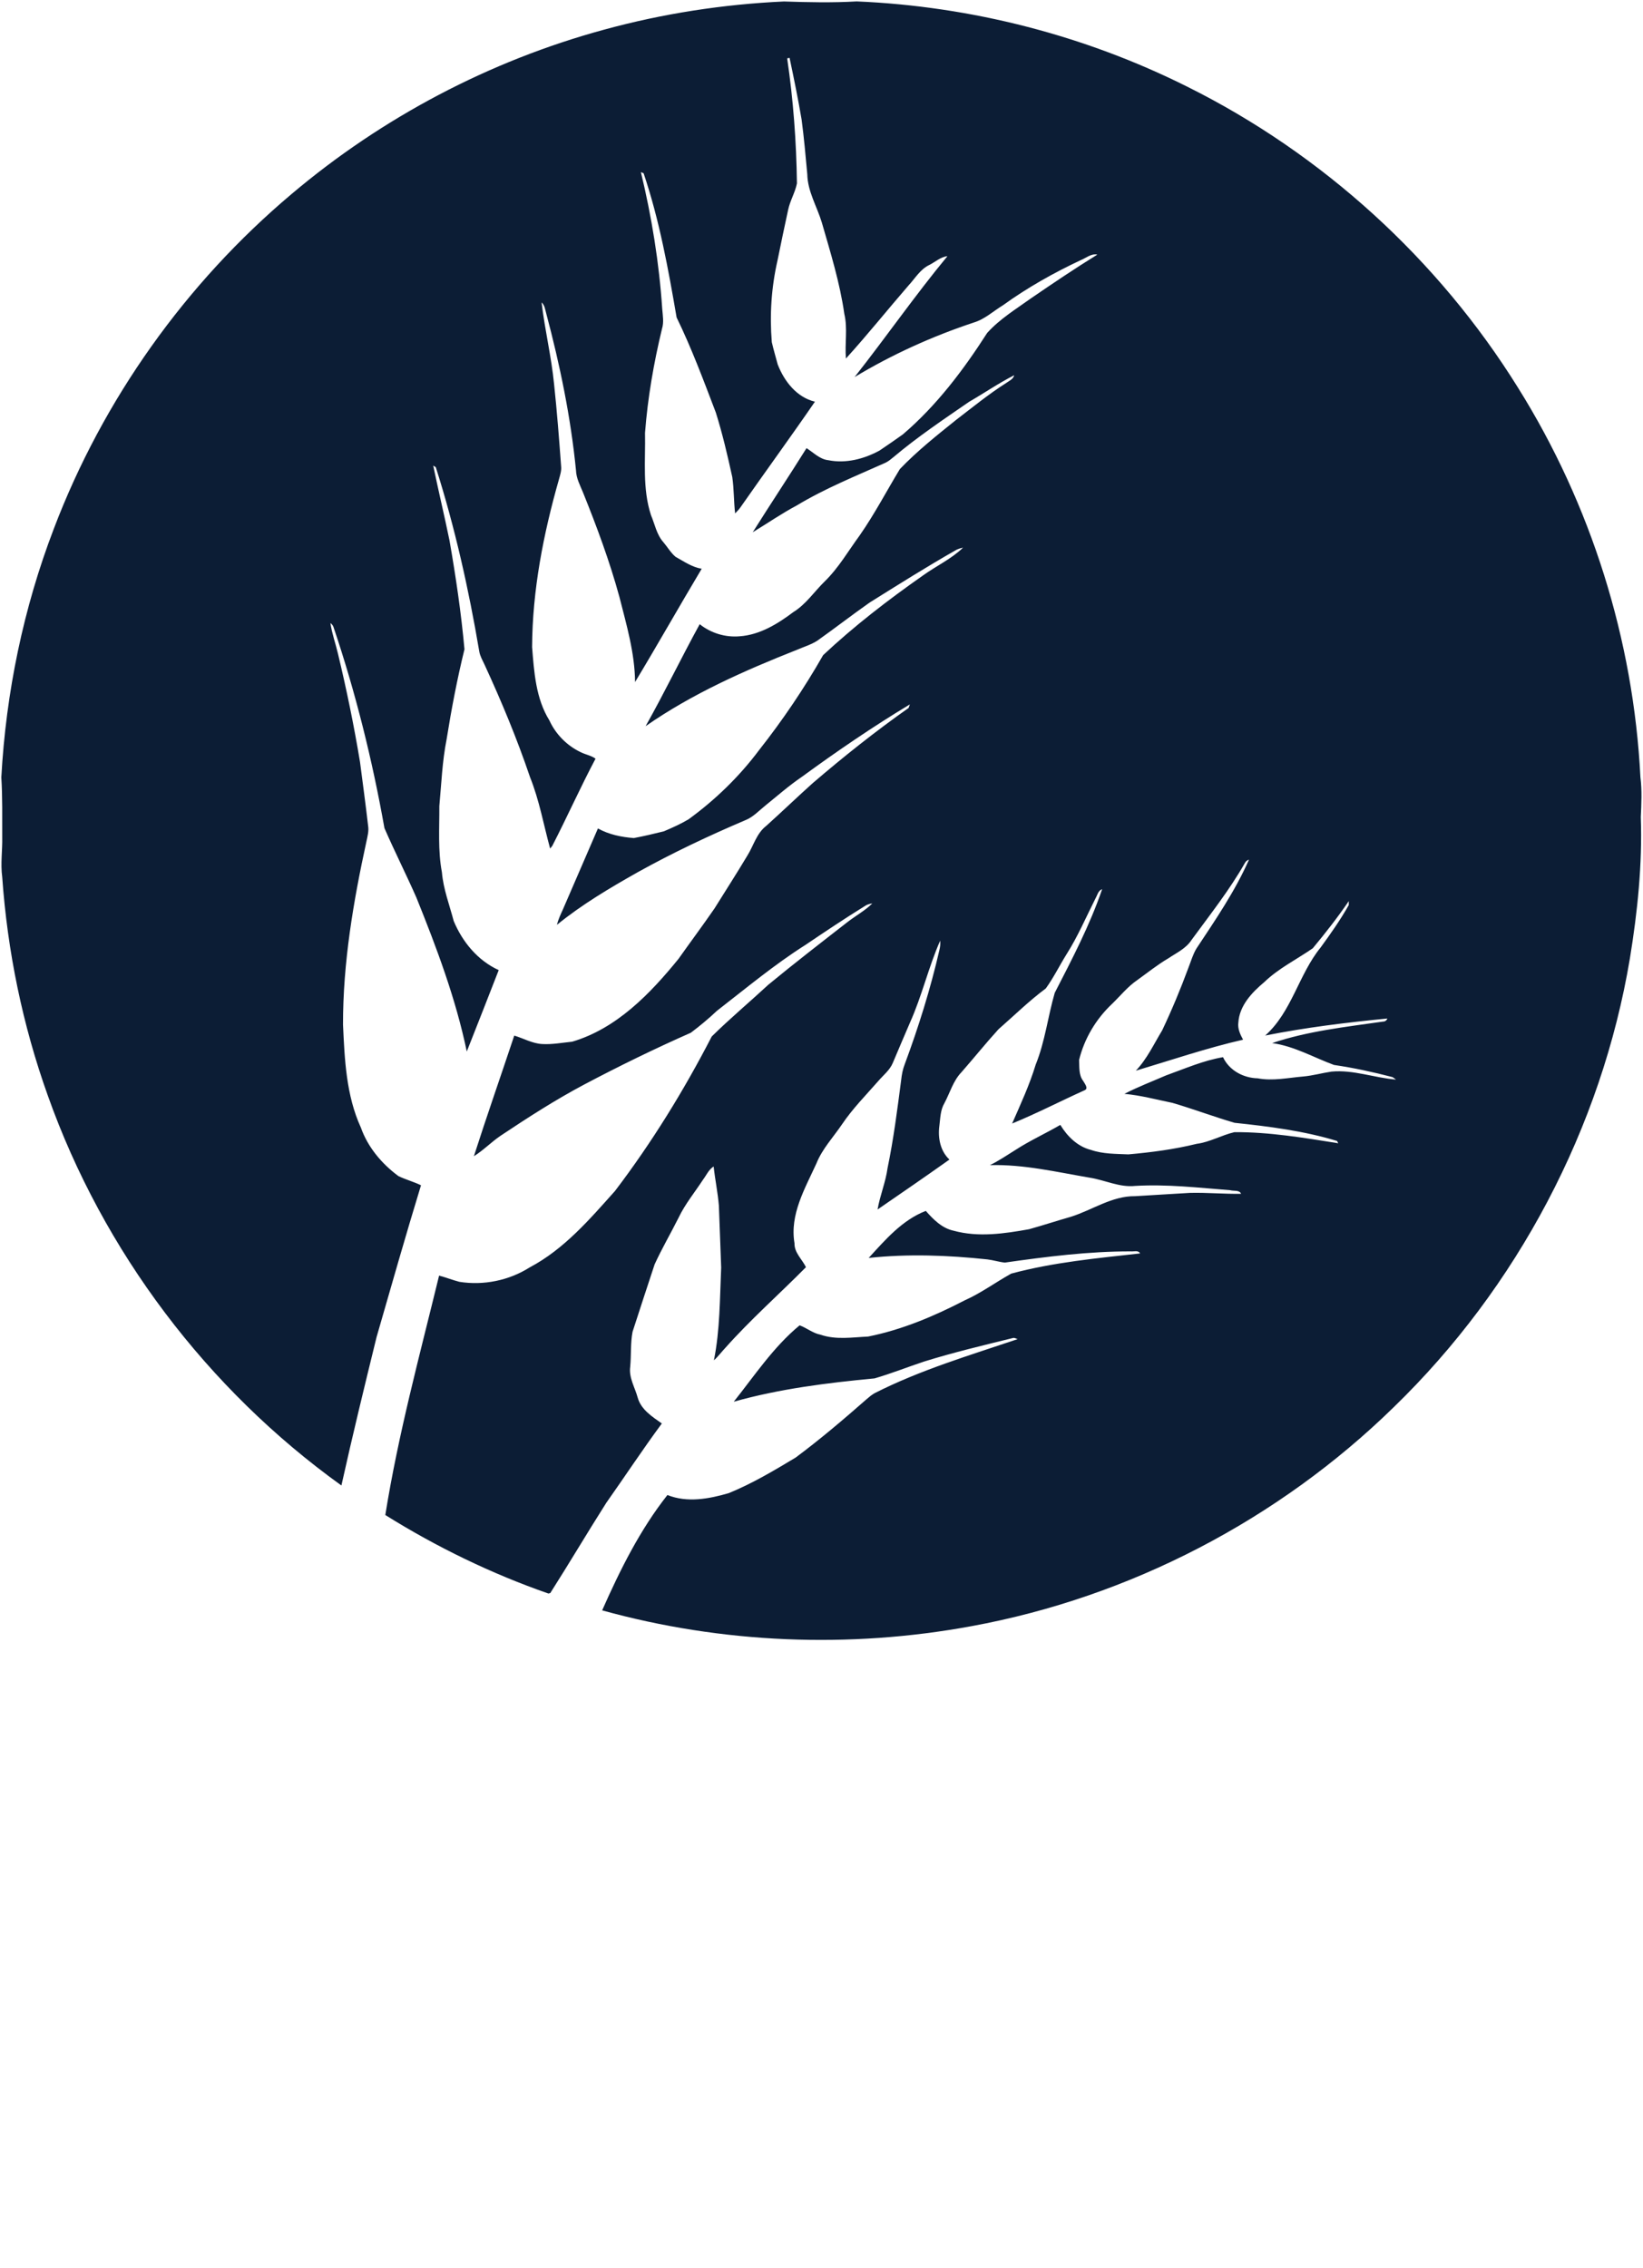
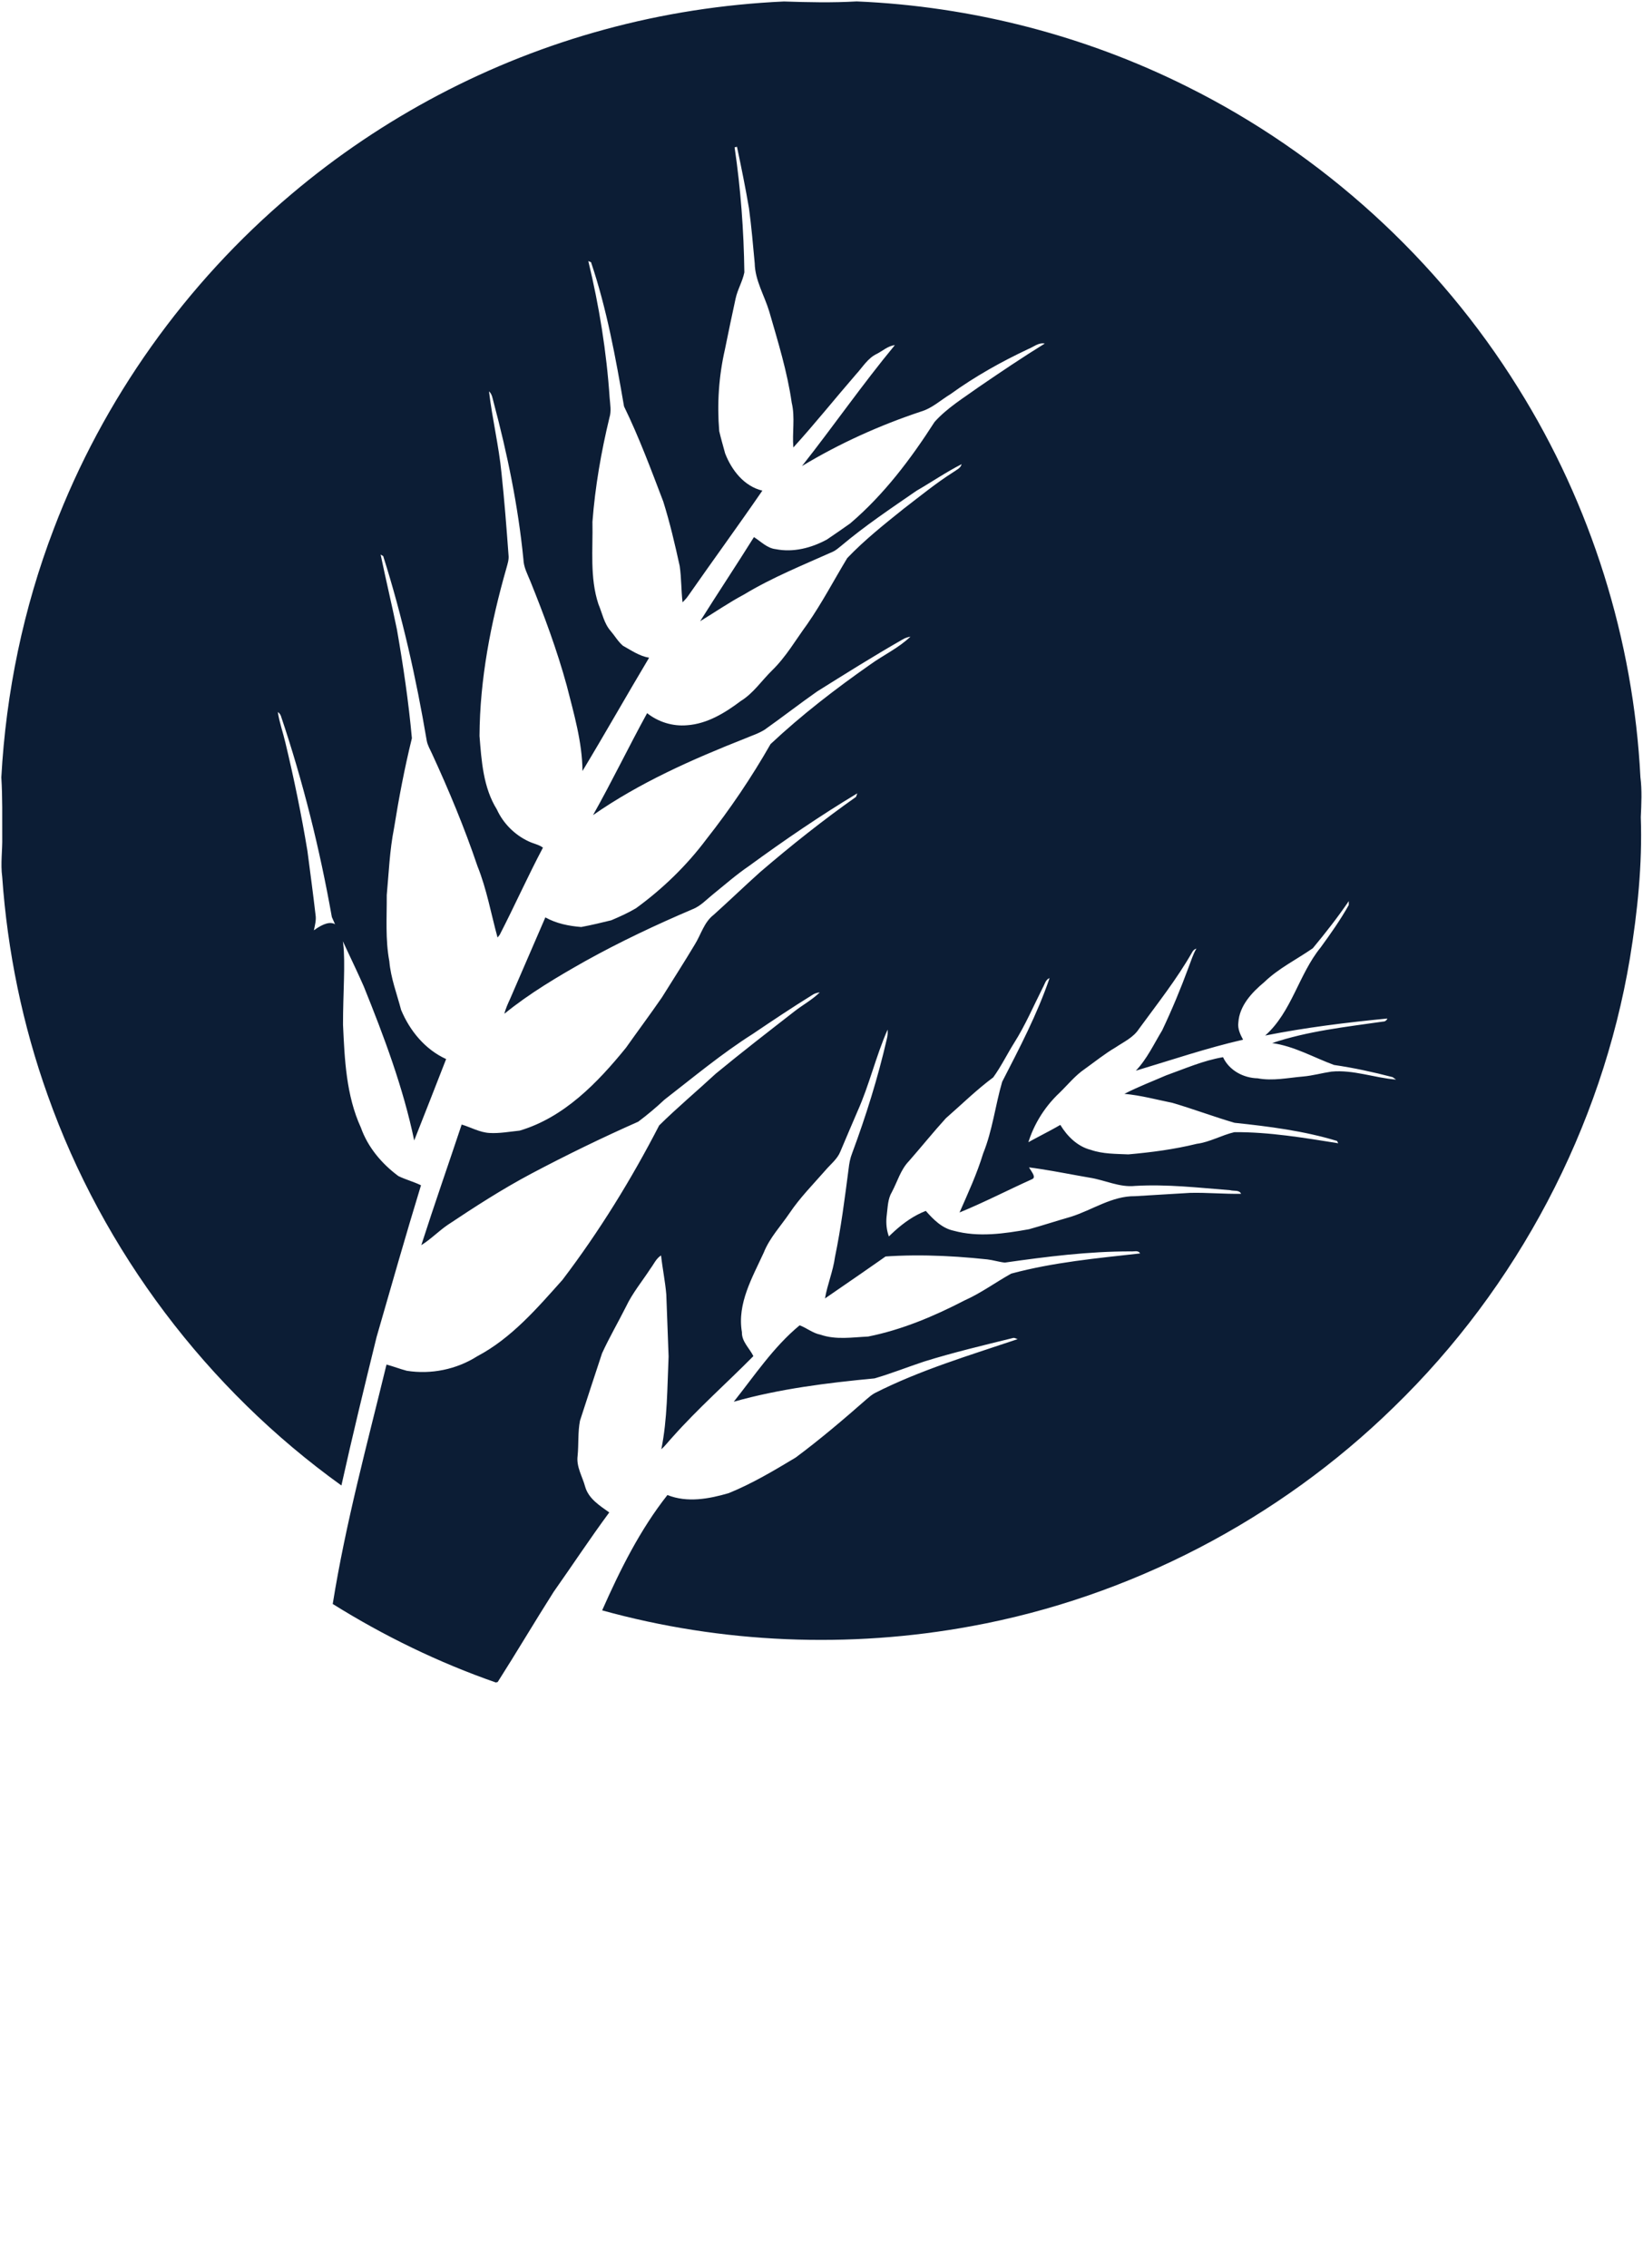
<svg xmlns="http://www.w3.org/2000/svg" version="1.1" id="Capa_1" x="0px" y="0px" width="744px" height="1027px" viewBox="0 0 744 1027" enable-background="new 0 0 744 1027" xml:space="preserve">
  <g id="_x23_ffffffff">
</g>
  <g id="_x23_0c1d35ff">
-     <path fill="#0C1D35" d="M273.63,13.41c26.53-7.26,53.88-11.48,81.35-12.74c10.97,0.37,21.98,0.61,32.95-0.03   c51.87,2.19,103.29,15.38,149.73,38.63c61.22,30.47,113.67,78.24,149.76,136.32c33.05,52.83,52.28,114.15,55.41,176.38   c0.77,5.99,0.44,12.021,0.17,18.03c0.74,21.4-1.479,42.82-4.92,63.92C725.24,510.77,687.05,583,631.13,637.21   c-52.1,50.93-119.49,86.021-191.18,99.16c-55.351,10.229-113.03,7.88-167.28-7.15c8.11-18.3,17.11-36.45,29.56-52.229   c8.94,3.58,18.78,1.77,27.72-0.84c10.64-4.32,20.52-10.221,30.34-16.12c11.14-8.28,21.71-17.29,32.14-26.44   c1.12-0.99,2.291-1.95,3.59-2.7c20.641-10.5,42.921-17.109,64.79-24.489c-0.699-0.2-1.38-0.73-2.119-0.511   c-13.46,3.33-26.98,6.53-40.23,10.66c-7.5,2.48-14.87,5.44-22.46,7.63c-21.45,2.04-42.95,4.7-63.73,10.561   c9.47-11.9,18-24.83,29.82-34.59c3.18,1.14,5.96,3.58,9.44,4.229c6.99,2.43,14.39,1.19,21.59,0.851   c15.33-3.061,29.86-9.211,43.7-16.381c7.43-3.31,14-8.18,21.09-12.119c19.05-5.131,38.8-6.961,58.36-9.141   c-0.851-1.58-2.801-0.77-4.2-0.92c-19.12-0.04-38.16,2.38-57.061,5.07c-2.689-0.28-5.27-1.141-7.939-1.45   c-17.82-1.9-35.84-2.57-53.7-0.66c7.56-8.25,15.14-17.14,25.86-21.3c3.42,3.89,7.35,7.87,12.619,8.979   c11.21,3.07,22.92,1.33,34.15-0.68c6.39-1.79,12.7-3.85,19.07-5.68c9.63-3.061,18.51-9.42,28.93-9.28   c8.31-0.479,16.61-1.03,24.93-1.5c7.69-0.189,15.38,0.561,23.08,0.42c-0.83-1.87-3.35-1.13-4.939-1.63   c-14.32-1.12-28.66-2.79-43.05-1.94c-7.091,0.761-13.681-2.659-20.561-3.729c-14.96-2.55-29.92-6.1-45.17-5.68   c4.01-1.98,7.71-4.48,11.5-6.851c6.52-4.25,13.64-7.45,20.36-11.37c3.149,5.2,7.83,9.82,13.88,11.33   c5.43,1.88,11.27,1.761,16.939,2.021c10.41-0.92,20.79-2.28,30.95-4.78c5.98-0.78,11.26-3.94,17.06-5.28   C574.78,512.57,590.44,515.23,606,517.7c-0.14-0.26-0.41-0.78-0.55-1.04c-15.07-4.58-30.79-6.57-46.41-8.22   c-9.44-2.761-18.66-6.25-28.1-9.021c-7.24-1.47-14.41-3.43-21.771-4.09c6.101-3.16,12.56-5.61,18.87-8.36   c8.49-3.029,16.84-6.75,25.79-8.239c2.77,5.979,9.22,9.42,15.66,9.56c6.899,1.31,13.79-0.25,20.67-0.82   c4.31-0.39,8.479-1.58,12.75-2.21c9.93-0.95,19.46,2.84,29.26,3.601c-0.39-0.28-1.17-0.82-1.56-1.101   c-8.75-2.29-17.59-4.21-26.54-5.52c-9.29-3.42-18.04-8.53-28.011-9.9c16.221-5.46,33.28-7.31,50.141-9.729   c0.979,0,1.66-0.46,2.04-1.4c-18.54,1.81-37.05,4.07-55.32,7.71c12.07-10.74,15.14-27.67,25.14-39.93   c4.511-6.19,8.95-12.48,12.7-19.17c0-0.45,0-1.33,0.011-1.78c-5.051,7.41-10.58,14.47-16.301,21.36   c-7.33,5.09-15.49,9.069-21.97,15.33c-5.61,4.689-11.25,10.64-11.74,18.329c-0.37,2.79,0.851,5.36,2.141,7.74   c-16.431,3.76-32.421,9.21-48.561,14.04c5.07-5.32,8.17-12.08,11.94-18.29c4.399-9.28,8.35-18.77,11.899-28.399   c1.15-2.891,1.98-5.94,3.591-8.61c8.609-13,17.5-25.96,23.81-40.28c-0.81,0.26-1.41,0.75-1.82,1.471   c-7.01,12.329-15.85,23.479-24.2,34.909c-2.51,3.891-6.84,5.851-10.56,8.351c-4.92,2.89-9.37,6.49-14,9.81   c-4.36,2.97-7.66,7.141-11.42,10.78c-7.271,6.82-12.59,15.76-14.94,25.42c0.181,3.2-0.22,6.79,1.87,9.49   c0.62,1.17,2.65,3.5,0.48,4.27c-10.92,4.931-21.59,10.46-32.67,15c3.85-8.779,7.89-17.5,10.68-26.7   c4.24-10.439,5.49-21.729,8.62-32.479c7.87-15.311,15.899-30.63,21.47-46.96c-1.83,0.68-2.18,2.76-3.05,4.27   c-4.24,8.42-7.96,17.13-13.01,25.11c-3.221,5.15-5.9,10.68-9.46,15.59c-7.58,5.63-14.33,12.28-21.431,18.49   c-5.75,6.32-11.1,12.99-16.729,19.41c-3.79,3.91-5.22,9.31-7.73,14.01c-1.89,3.15-1.859,6.9-2.319,10.43   c-0.7,5.391,0.449,11.311,4.569,15.15c-10.77,7.65-21.66,15.13-32.539,22.61c1.08-6.341,3.659-12.341,4.52-18.74   c2.74-13.2,4.43-26.561,6.17-39.92c0.26-2.431,0.71-4.84,1.609-7.11c6.271-16.9,11.66-34.13,15.69-51.689   c0.37-1.41,0.49-2.841,0.36-4.28c-5.32,12.05-8.25,25.06-13.67,37.1c-2.58,6.04-5.19,12.07-7.73,18.141   c-1.38,3.449-4.47,5.76-6.811,8.54c-5.529,6.31-11.469,12.319-16.18,19.31c-3.99,5.89-9.01,11.17-11.68,17.86   c-5.17,11.319-12.12,23.09-9.9,36.05c-0.12,4.31,3.43,7.24,5.19,10.859c-12.13,12.271-25.11,23.71-36.58,36.62   c-1.73,1.82-3.21,3.88-5.1,5.551c2.78-13.801,2.66-27.99,3.29-42.011c-0.3-9.34-0.73-18.68-1.04-28.029   c-0.49-5.94-1.73-11.801-2.37-17.721c-2.23,1.37-3.26,3.91-4.79,5.94c-3.74,5.75-8.18,11.09-11.13,17.33   c-3.54,7.05-7.53,13.88-10.81,21.05c-3.38,10.16-6.68,20.35-9.99,30.53c-1.01,5.22-0.55,10.6-1.07,15.89   c-0.66,4.96,2.18,9.35,3.42,13.99c1.56,5.439,6.58,8.56,10.91,11.64c-8.69,11.771-16.74,24-25.17,35.95   c-8.59,13.52-16.74,27.32-25.34,40.83l-0.85,0.22c-25.86-9-50.63-21.05-73.86-35.55c5.85-36.61,15.59-72.42,24.35-108.41   c3.1,0.811,6.08,2,9.18,2.811c10.98,1.75,22.52-0.601,31.91-6.57c15.49-8.19,27.08-21.71,38.58-34.58   c16.67-21.93,31.18-45.48,43.8-69.95c8.22-8.109,17.13-15.57,25.62-23.43c11.7-9.65,23.71-18.93,35.68-28.25   c3.75-2.93,8.01-5.21,11.42-8.57c-1.26,0.16-2.479,0.521-3.52,1.271c-9.061,5.62-17.93,11.54-26.77,17.52   c-14.09,8.92-26.89,19.62-40.06,29.82c-3.75,3.53-7.73,6.859-11.85,9.95c-16.44,7.27-32.62,15.159-48.5,23.569   c-13.06,6.94-25.5,14.971-37.79,23.17c-4.14,2.841-7.66,6.511-11.94,9.17c5.86-18.279,12.22-36.399,18.28-54.619   c4.2,1.25,8.11,3.56,12.58,3.819c4.57,0.271,9.12-0.6,13.66-1.06c20.11-5.95,35.25-21.641,48.12-37.48   c5.4-7.62,10.98-15.12,16.29-22.81c4.98-7.99,10.08-15.9,14.91-23.98c2.81-4.5,4.17-10.09,8.54-13.449   c7.08-6.36,13.93-12.971,21.01-19.32c13.97-11.99,28.411-23.48,43.45-34.08c0.15-0.41,0.44-1.22,0.59-1.62   c-16.859,10.15-33.119,21.271-49,32.87c-5.76,3.93-11,8.53-16.41,12.91c-2.96,2.37-5.59,5.3-9.19,6.7   c-16.53,7.04-32.8,14.72-48.51,23.449c-12.71,7.17-25.36,14.65-36.7,23.891c0.57-2.41,1.63-4.641,2.65-6.88   c5.3-12.25,10.62-24.5,15.9-36.761c4.99,2.78,10.6,3.91,16.25,4.351c4.55-0.851,9.08-1.931,13.58-3.04   c3.82-1.62,7.65-3.33,11.22-5.46c12.08-8.79,22.95-19.32,31.91-31.3c10.72-13.601,20.44-27.99,29.02-43.03   c14.06-13.19,29.4-25,45.189-36.06c5.971-4.3,12.86-7.47,18.17-12.61c-1.27,0.26-2.52,0.62-3.609,1.32   c-13.11,7.49-25.9,15.53-38.69,23.54c-8,5.62-15.729,11.62-23.7,17.27c-2.79,1.78-5.99,2.75-9.02,4.05   c-23.88,9.44-47.6,19.93-68.73,34.66c8.55-15.18,16.12-30.91,24.5-46.18c5.05,4.04,11.62,6.04,18.06,5.48   c9.14-0.63,17.22-5.6,24.36-10.98c5.7-3.51,9.44-9.23,14.15-13.84c6.33-6.15,10.73-13.86,15.91-20.92   c6.689-9.59,12.109-19.99,18.15-29.97c7.81-8.17,16.689-15.23,25.489-22.29c7.431-5.69,14.69-11.64,22.601-16.66   c1.38-1.01,3.239-1.71,3.689-3.56c-7.029,3.59-13.569,8.08-20.41,12.03c-11.6,8-23.35,15.86-34.14,24.96   c-1.181,0.96-2.351,1.98-3.739,2.64c-13.551,6.07-27.41,11.63-40.151,19.33c-6.89,3.66-13.3,8.1-19.96,12.15   c8.02-12.76,16.37-25.31,24.36-38.09c3.17,1.99,5.96,5.04,9.87,5.46c7.95,1.59,16.189-0.55,23.189-4.37   c3.541-2.37,7.031-4.82,10.521-7.28c15.26-13.01,27.44-29.16,38.21-45.96c5.71-6.37,13.13-10.85,20.021-15.81   c9.84-6.74,19.739-13.41,29.88-19.68c-2.771-0.6-5.061,1.54-7.49,2.49c-12.29,5.78-24.18,12.45-35.189,20.41   c-4.41,2.67-8.301,6.38-13.33,7.87c-18.79,6.25-36.961,14.46-53.92,24.69c14.25-18.07,27.379-37.02,42.05-54.75   c-3.13,0.34-5.49,2.61-8.2,3.97c-4.13,1.97-6.46,6.11-9.471,9.35c-9.489,10.95-18.549,22.3-28.289,33.02   c-0.59-6.74,0.85-13.59-0.74-20.25c-2.01-14.07-6.24-27.67-10.17-41.29c-2.19-7.29-6.44-14.08-6.59-21.87   c-0.77-8.3-1.48-16.61-2.59-24.87c-1.59-9.33-3.48-18.61-5.44-27.87c-0.27,0.06-0.81,0.18-1.08,0.24   c2.76,18.75,4.17,37.68,4.42,56.62c-0.82,4.14-3.13,7.83-3.99,11.98c-1.68,7.62-3.24,15.28-4.81,22.92   c-2.77,12.11-3.61,24.63-2.58,37c0.78,3.39,1.78,6.73,2.68,10.1c2.95,7.58,8.56,14.85,16.85,16.84   c-11.02,16.03-22.5,31.74-33.63,47.7c-0.71,1.06-1.62,1.97-2.51,2.89c-0.63-5.47-0.5-11.01-1.29-16.46   c-2.15-9.8-4.43-19.6-7.44-29.19c-5.54-14.51-10.96-29.12-17.77-43.09c-3.78-21.99-7.79-44.1-14.94-65.28   c-0.31-0.13-0.93-0.39-1.23-0.52c4.91,20.33,8.26,41.08,9.66,61.95c0.24,2.98,0.82,6.04-0.1,8.97   c-3.74,15.49-6.47,31.23-7.69,47.12c0.26,12.45-1.26,25.25,2.7,37.3c1.75,4.12,2.54,8.78,5.59,12.22c1.87,2.18,3.32,4.77,5.52,6.63   c3.8,2.11,7.47,4.7,11.85,5.42c-10.17,17.03-19.92,34.31-30.17,51.3c-0.12-13.18-3.89-25.91-7.1-38.58   c-4.41-16.13-10.24-31.82-16.49-47.31c-1.32-3.23-3.05-6.39-3.16-9.96c-2.37-24.06-7.28-47.81-13.5-71.15   c-0.49-1.72-0.65-3.66-2.08-4.91c1.45,12.4,4.45,24.61,5.66,37.05c1.32,12.35,2.27,24.73,3.18,37.11c0.24,2.01-0.43,3.95-0.95,5.86   c-7.06,24.73-12.06,50.24-12.19,76.03c0.9,11.33,1.68,23.33,7.84,33.24c2.87,6.319,8.09,11.56,14.39,14.479   c2.13,1.04,4.56,1.42,6.5,2.84c-6.87,12.97-12.86,26.42-19.58,39.47c-0.24,0.311-0.73,0.931-0.98,1.24   c-2.96-10.8-4.9-21.92-9.1-32.34c-5.87-17.36-12.92-34.29-20.59-50.93c-0.9-1.96-2.04-3.85-2.4-6   c-4.77-28.19-11.03-56.19-19.69-83.45c-0.29-0.17-0.87-0.52-1.16-0.7c2.35,11.35,5.06,22.64,7.39,33.99   c2.84,16.31,5.27,32.7,6.76,49.18c-3.31,13.471-5.91,27.12-8.1,40.83c-1.97,9.95-2.35,20.12-3.28,30.2   c0.06,10-0.69,20.09,1.17,29.979c0.64,7.58,3.42,14.721,5.33,22.021c3.95,9.479,10.9,17.94,20.39,22.25   c-4.82,12.29-9.57,24.6-14.46,36.86c-5-24-13.67-47.03-22.82-69.71c-4.65-10.561-9.87-20.881-14.47-31.45   c-5.49-30.88-13.06-61.42-23.1-91.15c-0.28-0.7-0.74-1.27-1.37-1.69c0.7,4.74,2.36,9.26,3.44,13.92   c3.89,16.21,7.25,32.55,9.97,48.99c1.25,9.61,2.55,19.21,3.66,28.83c0.41,2.391-0.25,4.771-0.74,7.101   C159.99,408.27,155.28,436,155.33,464c0.72,15.74,1.42,32.05,8.08,46.59c3.15,8.92,9.46,16.391,16.99,21.97   c3.32,1.62,6.92,2.551,10.24,4.171c-6.98,22.819-13.49,45.779-20.11,68.71c-5.49,22.359-10.94,44.739-15.93,67.229   C93.81,629.01,46.66,566.62,21.63,496.05C10.24,464.21,3.37,430.8,1,397.08c-0.82-6.01,0.15-12.04,0.01-18.061   C0.98,370.01,1.16,361,0.6,352.01c2.11-38.43,9.99-76.58,23.76-112.55C46.6,180.9,84.09,128.26,131.99,87.9   C173.04,53.18,221.73,27.51,273.63,13.41z" />
+     <path fill="#0C1D35" d="M273.63,13.41c26.53-7.26,53.88-11.48,81.35-12.74c10.97,0.37,21.98,0.61,32.95-0.03   c51.87,2.19,103.29,15.38,149.73,38.63c61.22,30.47,113.67,78.24,149.76,136.32c33.05,52.83,52.28,114.15,55.41,176.38   c0.77,5.99,0.44,12.021,0.17,18.03c0.74,21.4-1.479,42.82-4.92,63.92C725.24,510.77,687.05,583,631.13,637.21   c-52.1,50.93-119.49,86.021-191.18,99.16c-55.351,10.229-113.03,7.88-167.28-7.15c8.11-18.3,17.11-36.45,29.56-52.229   c8.94,3.58,18.78,1.77,27.72-0.84c10.64-4.32,20.52-10.221,30.34-16.12c11.14-8.28,21.71-17.29,32.14-26.44   c1.12-0.99,2.291-1.95,3.59-2.7c20.641-10.5,42.921-17.109,64.79-24.489c-0.699-0.2-1.38-0.73-2.119-0.511   c-13.46,3.33-26.98,6.53-40.23,10.66c-7.5,2.48-14.87,5.44-22.46,7.63c-21.45,2.04-42.95,4.7-63.73,10.561   c9.47-11.9,18-24.83,29.82-34.59c3.18,1.14,5.96,3.58,9.44,4.229c6.99,2.43,14.39,1.19,21.59,0.851   c15.33-3.061,29.86-9.211,43.7-16.381c7.43-3.31,14-8.18,21.09-12.119c19.05-5.131,38.8-6.961,58.36-9.141   c-0.851-1.58-2.801-0.77-4.2-0.92c-19.12-0.04-38.16,2.38-57.061,5.07c-2.689-0.28-5.27-1.141-7.939-1.45   c-17.82-1.9-35.84-2.57-53.7-0.66c7.56-8.25,15.14-17.14,25.86-21.3c3.42,3.89,7.35,7.87,12.619,8.979   c11.21,3.07,22.92,1.33,34.15-0.68c6.39-1.79,12.7-3.85,19.07-5.68c9.63-3.061,18.51-9.42,28.93-9.28   c8.31-0.479,16.61-1.03,24.93-1.5c7.69-0.189,15.38,0.561,23.08,0.42c-0.83-1.87-3.35-1.13-4.939-1.63   c-14.32-1.12-28.66-2.79-43.05-1.94c-7.091,0.761-13.681-2.659-20.561-3.729c-14.96-2.55-29.92-6.1-45.17-5.68   c4.01-1.98,7.71-4.48,11.5-6.851c6.52-4.25,13.64-7.45,20.36-11.37c3.149,5.2,7.83,9.82,13.88,11.33   c5.43,1.88,11.27,1.761,16.939,2.021c10.41-0.92,20.79-2.28,30.95-4.78c5.98-0.78,11.26-3.94,17.06-5.28   C574.78,512.57,590.44,515.23,606,517.7c-0.14-0.26-0.41-0.78-0.55-1.04c-15.07-4.58-30.79-6.57-46.41-8.22   c-9.44-2.761-18.66-6.25-28.1-9.021c-7.24-1.47-14.41-3.43-21.771-4.09c6.101-3.16,12.56-5.61,18.87-8.36   c8.49-3.029,16.84-6.75,25.79-8.239c2.77,5.979,9.22,9.42,15.66,9.56c6.899,1.31,13.79-0.25,20.67-0.82   c4.31-0.39,8.479-1.58,12.75-2.21c9.93-0.95,19.46,2.84,29.26,3.601c-0.39-0.28-1.17-0.82-1.56-1.101   c-8.75-2.29-17.59-4.21-26.54-5.52c-9.29-3.42-18.04-8.53-28.011-9.9c16.221-5.46,33.28-7.31,50.141-9.729   c0.979,0,1.66-0.46,2.04-1.4c-18.54,1.81-37.05,4.07-55.32,7.71c12.07-10.74,15.14-27.67,25.14-39.93   c4.511-6.19,8.95-12.48,12.7-19.17c0-0.45,0-1.33,0.011-1.78c-5.051,7.41-10.58,14.47-16.301,21.36   c-7.33,5.09-15.49,9.069-21.97,15.33c-5.61,4.689-11.25,10.64-11.74,18.329c-0.37,2.79,0.851,5.36,2.141,7.74   c-16.431,3.76-32.421,9.21-48.561,14.04c5.07-5.32,8.17-12.08,11.94-18.29c4.399-9.28,8.35-18.77,11.899-28.399   c1.15-2.891,1.98-5.94,3.591-8.61c-0.81,0.26-1.41,0.75-1.82,1.471   c-7.01,12.329-15.85,23.479-24.2,34.909c-2.51,3.891-6.84,5.851-10.56,8.351c-4.92,2.89-9.37,6.49-14,9.81   c-4.36,2.97-7.66,7.141-11.42,10.78c-7.271,6.82-12.59,15.76-14.94,25.42c0.181,3.2-0.22,6.79,1.87,9.49   c0.62,1.17,2.65,3.5,0.48,4.27c-10.92,4.931-21.59,10.46-32.67,15c3.85-8.779,7.89-17.5,10.68-26.7   c4.24-10.439,5.49-21.729,8.62-32.479c7.87-15.311,15.899-30.63,21.47-46.96c-1.83,0.68-2.18,2.76-3.05,4.27   c-4.24,8.42-7.96,17.13-13.01,25.11c-3.221,5.15-5.9,10.68-9.46,15.59c-7.58,5.63-14.33,12.28-21.431,18.49   c-5.75,6.32-11.1,12.99-16.729,19.41c-3.79,3.91-5.22,9.31-7.73,14.01c-1.89,3.15-1.859,6.9-2.319,10.43   c-0.7,5.391,0.449,11.311,4.569,15.15c-10.77,7.65-21.66,15.13-32.539,22.61c1.08-6.341,3.659-12.341,4.52-18.74   c2.74-13.2,4.43-26.561,6.17-39.92c0.26-2.431,0.71-4.84,1.609-7.11c6.271-16.9,11.66-34.13,15.69-51.689   c0.37-1.41,0.49-2.841,0.36-4.28c-5.32,12.05-8.25,25.06-13.67,37.1c-2.58,6.04-5.19,12.07-7.73,18.141   c-1.38,3.449-4.47,5.76-6.811,8.54c-5.529,6.31-11.469,12.319-16.18,19.31c-3.99,5.89-9.01,11.17-11.68,17.86   c-5.17,11.319-12.12,23.09-9.9,36.05c-0.12,4.31,3.43,7.24,5.19,10.859c-12.13,12.271-25.11,23.71-36.58,36.62   c-1.73,1.82-3.21,3.88-5.1,5.551c2.78-13.801,2.66-27.99,3.29-42.011c-0.3-9.34-0.73-18.68-1.04-28.029   c-0.49-5.94-1.73-11.801-2.37-17.721c-2.23,1.37-3.26,3.91-4.79,5.94c-3.74,5.75-8.18,11.09-11.13,17.33   c-3.54,7.05-7.53,13.88-10.81,21.05c-3.38,10.16-6.68,20.35-9.99,30.53c-1.01,5.22-0.55,10.6-1.07,15.89   c-0.66,4.96,2.18,9.35,3.42,13.99c1.56,5.439,6.58,8.56,10.91,11.64c-8.69,11.771-16.74,24-25.17,35.95   c-8.59,13.52-16.74,27.32-25.34,40.83l-0.85,0.22c-25.86-9-50.63-21.05-73.86-35.55c5.85-36.61,15.59-72.42,24.35-108.41   c3.1,0.811,6.08,2,9.18,2.811c10.98,1.75,22.52-0.601,31.91-6.57c15.49-8.19,27.08-21.71,38.58-34.58   c16.67-21.93,31.18-45.48,43.8-69.95c8.22-8.109,17.13-15.57,25.62-23.43c11.7-9.65,23.71-18.93,35.68-28.25   c3.75-2.93,8.01-5.21,11.42-8.57c-1.26,0.16-2.479,0.521-3.52,1.271c-9.061,5.62-17.93,11.54-26.77,17.52   c-14.09,8.92-26.89,19.62-40.06,29.82c-3.75,3.53-7.73,6.859-11.85,9.95c-16.44,7.27-32.62,15.159-48.5,23.569   c-13.06,6.94-25.5,14.971-37.79,23.17c-4.14,2.841-7.66,6.511-11.94,9.17c5.86-18.279,12.22-36.399,18.28-54.619   c4.2,1.25,8.11,3.56,12.58,3.819c4.57,0.271,9.12-0.6,13.66-1.06c20.11-5.95,35.25-21.641,48.12-37.48   c5.4-7.62,10.98-15.12,16.29-22.81c4.98-7.99,10.08-15.9,14.91-23.98c2.81-4.5,4.17-10.09,8.54-13.449   c7.08-6.36,13.93-12.971,21.01-19.32c13.97-11.99,28.411-23.48,43.45-34.08c0.15-0.41,0.44-1.22,0.59-1.62   c-16.859,10.15-33.119,21.271-49,32.87c-5.76,3.93-11,8.53-16.41,12.91c-2.96,2.37-5.59,5.3-9.19,6.7   c-16.53,7.04-32.8,14.72-48.51,23.449c-12.71,7.17-25.36,14.65-36.7,23.891c0.57-2.41,1.63-4.641,2.65-6.88   c5.3-12.25,10.62-24.5,15.9-36.761c4.99,2.78,10.6,3.91,16.25,4.351c4.55-0.851,9.08-1.931,13.58-3.04   c3.82-1.62,7.65-3.33,11.22-5.46c12.08-8.79,22.95-19.32,31.91-31.3c10.72-13.601,20.44-27.99,29.02-43.03   c14.06-13.19,29.4-25,45.189-36.06c5.971-4.3,12.86-7.47,18.17-12.61c-1.27,0.26-2.52,0.62-3.609,1.32   c-13.11,7.49-25.9,15.53-38.69,23.54c-8,5.62-15.729,11.62-23.7,17.27c-2.79,1.78-5.99,2.75-9.02,4.05   c-23.88,9.44-47.6,19.93-68.73,34.66c8.55-15.18,16.12-30.91,24.5-46.18c5.05,4.04,11.62,6.04,18.06,5.48   c9.14-0.63,17.22-5.6,24.36-10.98c5.7-3.51,9.44-9.23,14.15-13.84c6.33-6.15,10.73-13.86,15.91-20.92   c6.689-9.59,12.109-19.99,18.15-29.97c7.81-8.17,16.689-15.23,25.489-22.29c7.431-5.69,14.69-11.64,22.601-16.66   c1.38-1.01,3.239-1.71,3.689-3.56c-7.029,3.59-13.569,8.08-20.41,12.03c-11.6,8-23.35,15.86-34.14,24.96   c-1.181,0.96-2.351,1.98-3.739,2.64c-13.551,6.07-27.41,11.63-40.151,19.33c-6.89,3.66-13.3,8.1-19.96,12.15   c8.02-12.76,16.37-25.31,24.36-38.09c3.17,1.99,5.96,5.04,9.87,5.46c7.95,1.59,16.189-0.55,23.189-4.37   c3.541-2.37,7.031-4.82,10.521-7.28c15.26-13.01,27.44-29.16,38.21-45.96c5.71-6.37,13.13-10.85,20.021-15.81   c9.84-6.74,19.739-13.41,29.88-19.68c-2.771-0.6-5.061,1.54-7.49,2.49c-12.29,5.78-24.18,12.45-35.189,20.41   c-4.41,2.67-8.301,6.38-13.33,7.87c-18.79,6.25-36.961,14.46-53.92,24.69c14.25-18.07,27.379-37.02,42.05-54.75   c-3.13,0.34-5.49,2.61-8.2,3.97c-4.13,1.97-6.46,6.11-9.471,9.35c-9.489,10.95-18.549,22.3-28.289,33.02   c-0.59-6.74,0.85-13.59-0.74-20.25c-2.01-14.07-6.24-27.67-10.17-41.29c-2.19-7.29-6.44-14.08-6.59-21.87   c-0.77-8.3-1.48-16.61-2.59-24.87c-1.59-9.33-3.48-18.61-5.44-27.87c-0.27,0.06-0.81,0.18-1.08,0.24   c2.76,18.75,4.17,37.68,4.42,56.62c-0.82,4.14-3.13,7.83-3.99,11.98c-1.68,7.62-3.24,15.28-4.81,22.92   c-2.77,12.11-3.61,24.63-2.58,37c0.78,3.39,1.78,6.73,2.68,10.1c2.95,7.58,8.56,14.85,16.85,16.84   c-11.02,16.03-22.5,31.74-33.63,47.7c-0.71,1.06-1.62,1.97-2.51,2.89c-0.63-5.47-0.5-11.01-1.29-16.46   c-2.15-9.8-4.43-19.6-7.44-29.19c-5.54-14.51-10.96-29.12-17.77-43.09c-3.78-21.99-7.79-44.1-14.94-65.28   c-0.31-0.13-0.93-0.39-1.23-0.52c4.91,20.33,8.26,41.08,9.66,61.95c0.24,2.98,0.82,6.04-0.1,8.97   c-3.74,15.49-6.47,31.23-7.69,47.12c0.26,12.45-1.26,25.25,2.7,37.3c1.75,4.12,2.54,8.78,5.59,12.22c1.87,2.18,3.32,4.77,5.52,6.63   c3.8,2.11,7.47,4.7,11.85,5.42c-10.17,17.03-19.92,34.31-30.17,51.3c-0.12-13.18-3.89-25.91-7.1-38.58   c-4.41-16.13-10.24-31.82-16.49-47.31c-1.32-3.23-3.05-6.39-3.16-9.96c-2.37-24.06-7.28-47.81-13.5-71.15   c-0.49-1.72-0.65-3.66-2.08-4.91c1.45,12.4,4.45,24.61,5.66,37.05c1.32,12.35,2.27,24.73,3.18,37.11c0.24,2.01-0.43,3.95-0.95,5.86   c-7.06,24.73-12.06,50.24-12.19,76.03c0.9,11.33,1.68,23.33,7.84,33.24c2.87,6.319,8.09,11.56,14.39,14.479   c2.13,1.04,4.56,1.42,6.5,2.84c-6.87,12.97-12.86,26.42-19.58,39.47c-0.24,0.311-0.73,0.931-0.98,1.24   c-2.96-10.8-4.9-21.92-9.1-32.34c-5.87-17.36-12.92-34.29-20.59-50.93c-0.9-1.96-2.04-3.85-2.4-6   c-4.77-28.19-11.03-56.19-19.69-83.45c-0.29-0.17-0.87-0.52-1.16-0.7c2.35,11.35,5.06,22.64,7.39,33.99   c2.84,16.31,5.27,32.7,6.76,49.18c-3.31,13.471-5.91,27.12-8.1,40.83c-1.97,9.95-2.35,20.12-3.28,30.2   c0.06,10-0.69,20.09,1.17,29.979c0.64,7.58,3.42,14.721,5.33,22.021c3.95,9.479,10.9,17.94,20.39,22.25   c-4.82,12.29-9.57,24.6-14.46,36.86c-5-24-13.67-47.03-22.82-69.71c-4.65-10.561-9.87-20.881-14.47-31.45   c-5.49-30.88-13.06-61.42-23.1-91.15c-0.28-0.7-0.74-1.27-1.37-1.69c0.7,4.74,2.36,9.26,3.44,13.92   c3.89,16.21,7.25,32.55,9.97,48.99c1.25,9.61,2.55,19.21,3.66,28.83c0.41,2.391-0.25,4.771-0.74,7.101   C159.99,408.27,155.28,436,155.33,464c0.72,15.74,1.42,32.05,8.08,46.59c3.15,8.92,9.46,16.391,16.99,21.97   c3.32,1.62,6.92,2.551,10.24,4.171c-6.98,22.819-13.49,45.779-20.11,68.71c-5.49,22.359-10.94,44.739-15.93,67.229   C93.81,629.01,46.66,566.62,21.63,496.05C10.24,464.21,3.37,430.8,1,397.08c-0.82-6.01,0.15-12.04,0.01-18.061   C0.98,370.01,1.16,361,0.6,352.01c2.11-38.43,9.99-76.58,23.76-112.55C46.6,180.9,84.09,128.26,131.99,87.9   C173.04,53.18,221.73,27.51,273.63,13.41z" />
  </g>
</svg>